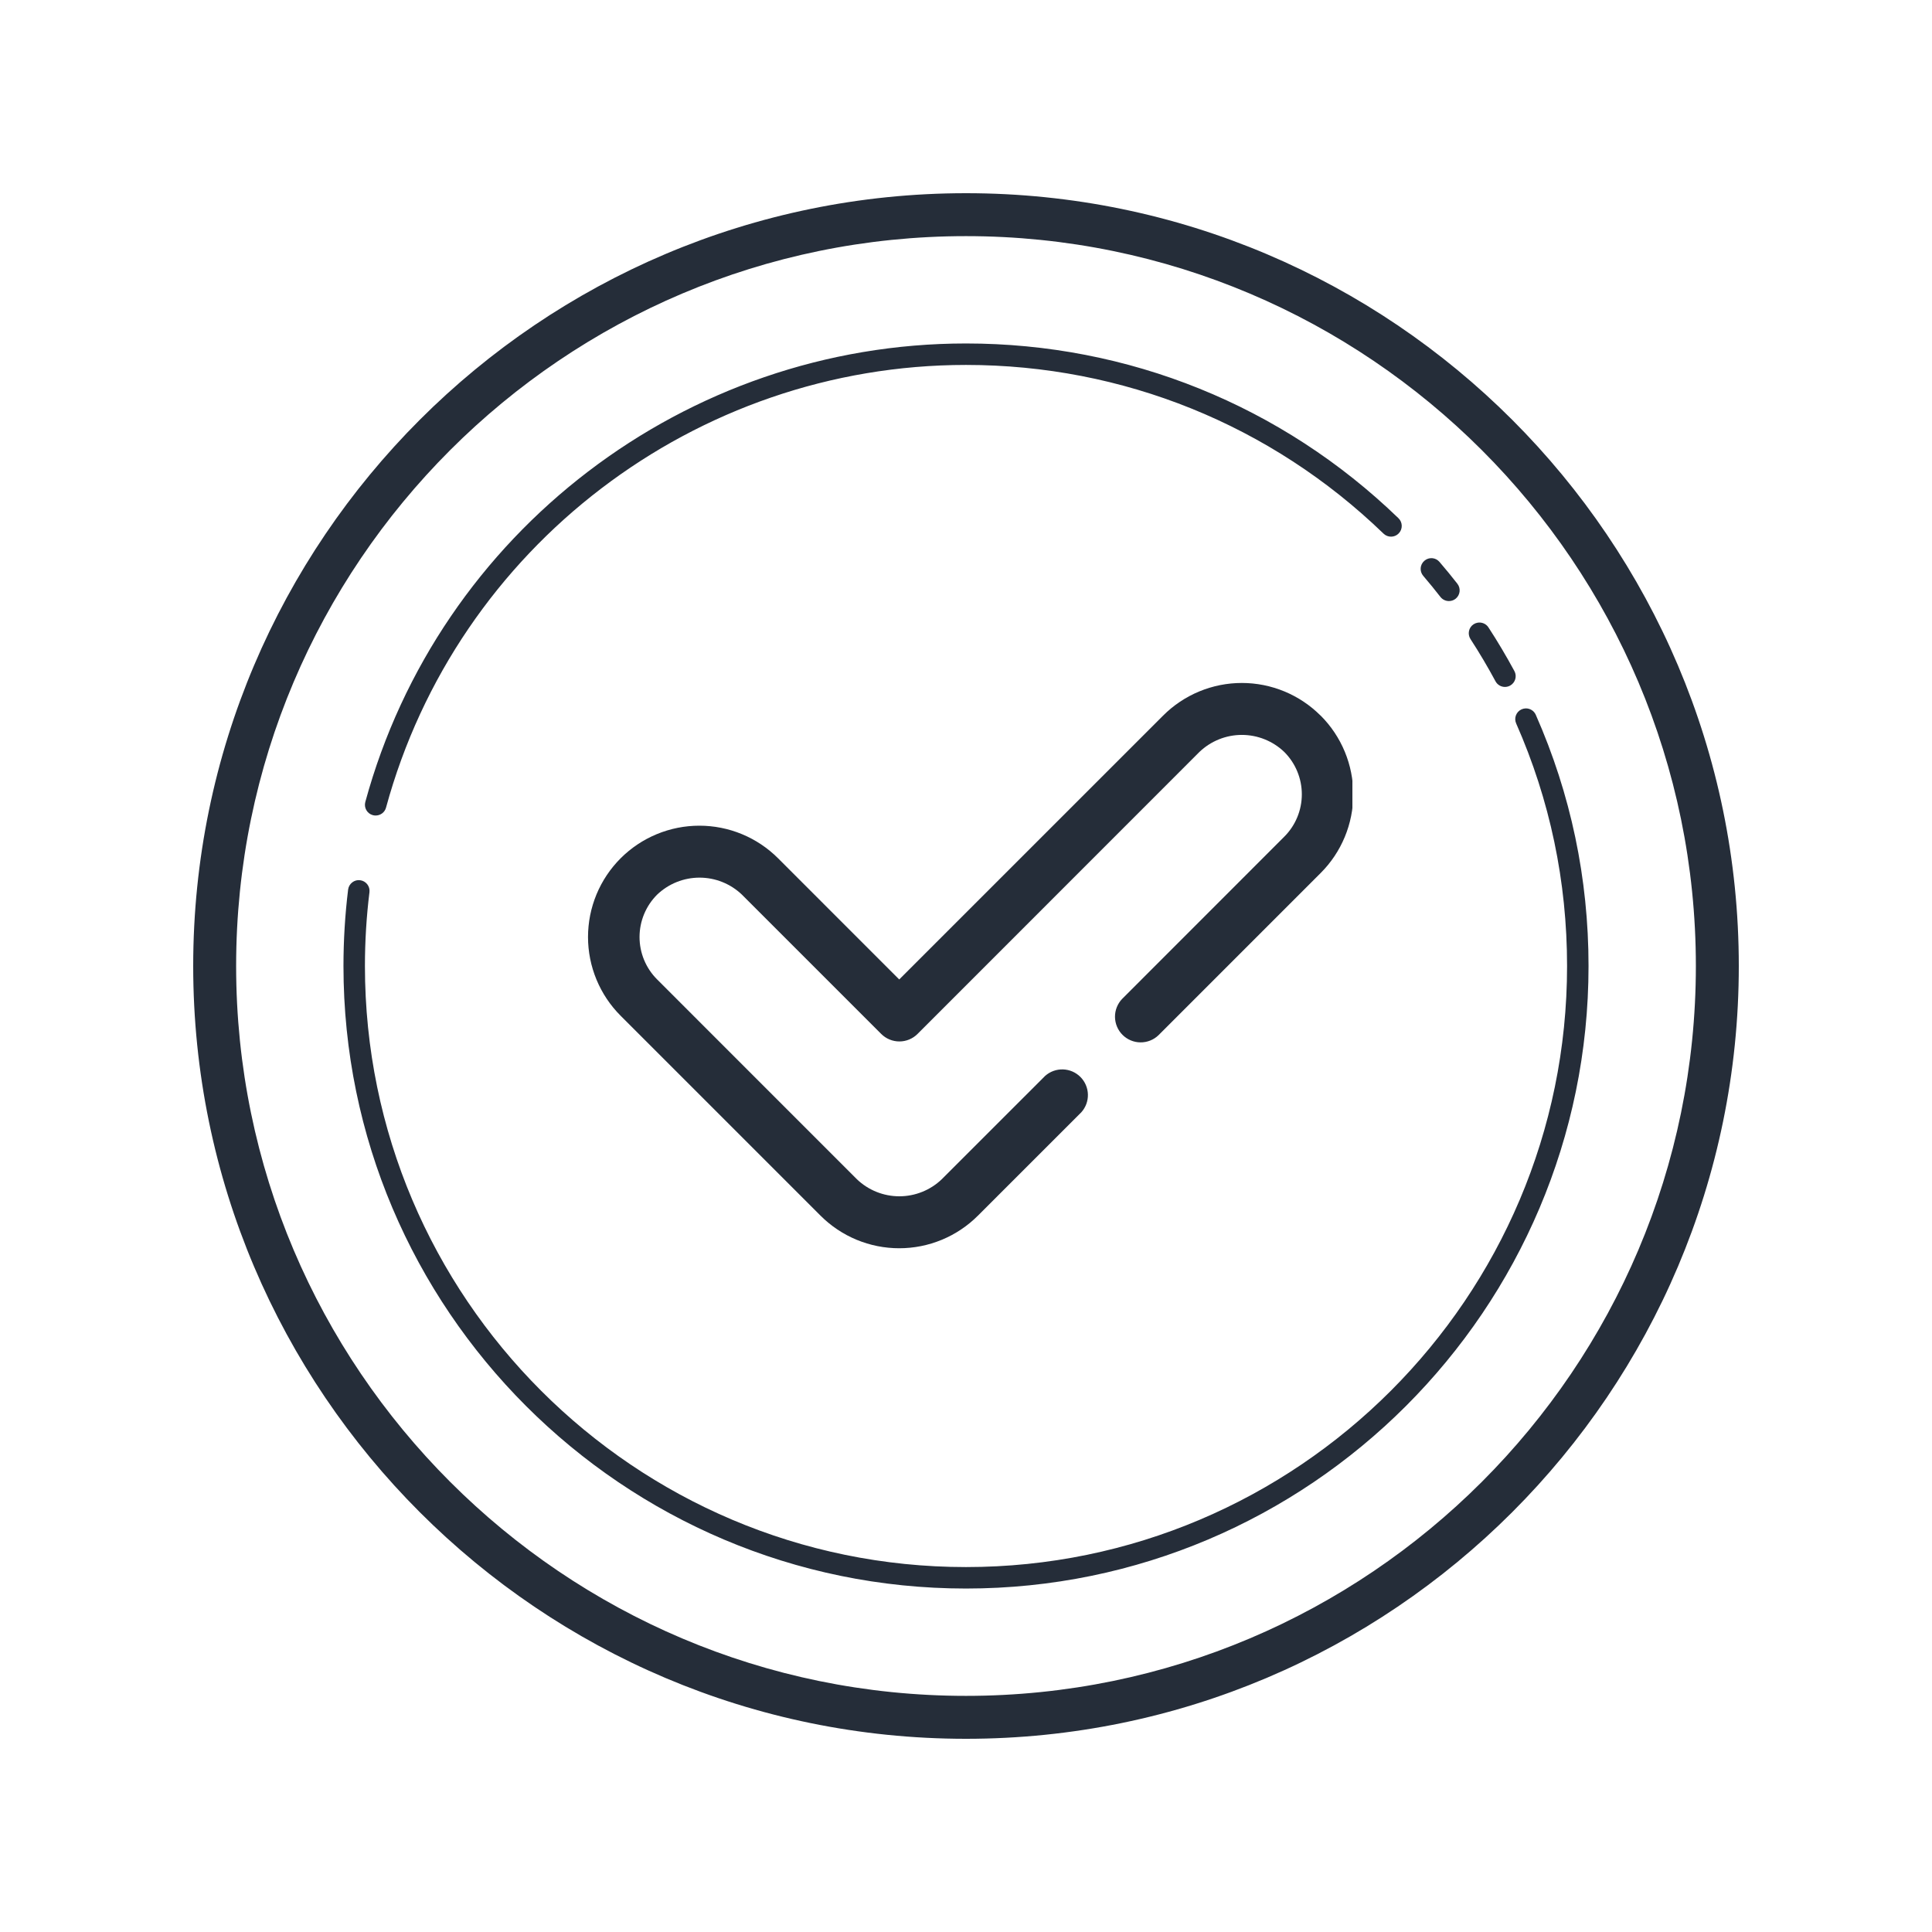
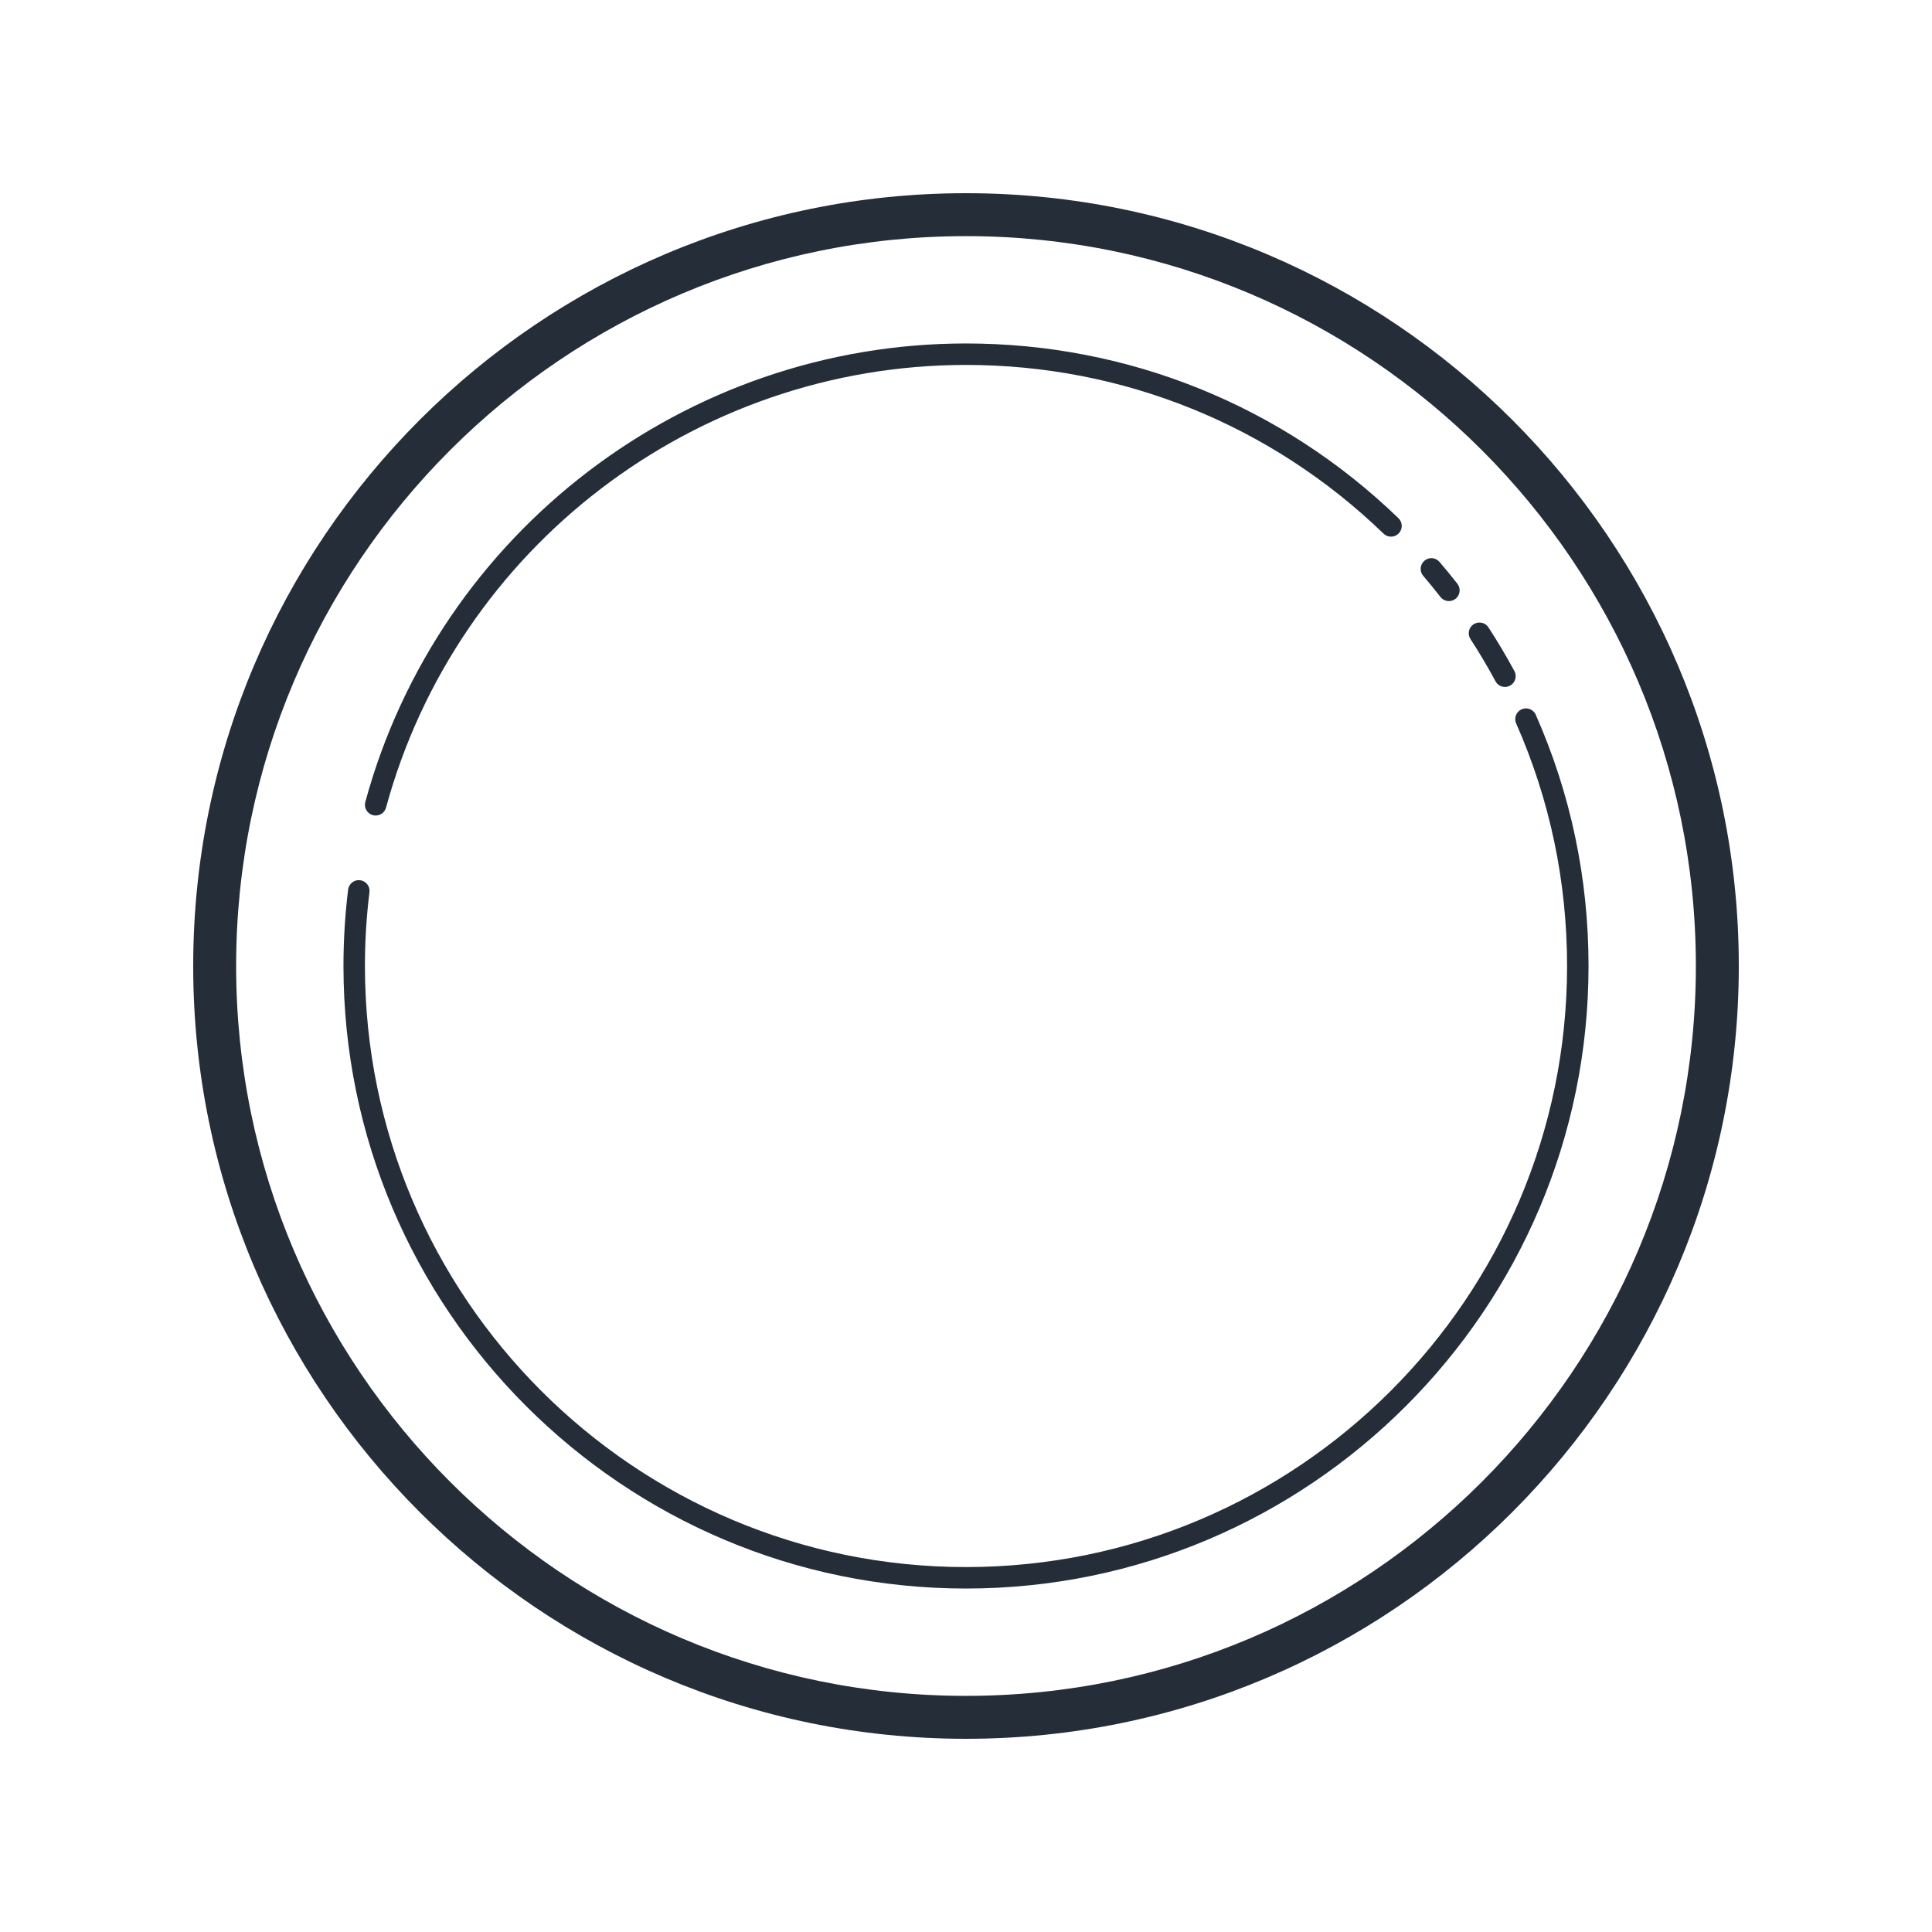
<svg xmlns="http://www.w3.org/2000/svg" width="1080" zoomAndPan="magnify" viewBox="0 0 810 810" height="1080" preserveAspectRatio="xMidYMid meet">
  <defs>
    <clipPath id="0773477633">
-       <path d="M 246 286.336 L 567 286.336 L 567 523.336 L 246 523.336 Z M 246 286.336 " />
-     </clipPath>
+       </clipPath>
  </defs>
  <g id="b3ee718c07">
    <path style=" stroke:none;fill-rule:nonzero;fill:#252d39;fill-opacity:1;" d="M 405 81 C 226.34 81 81 226.34 81 405 C 81 583.66 226.34 729 405 729 C 583.66 729 729 583.66 729 405 C 729 226.34 583.66 81 405 81 Z M 405 99 C 573.73 99 711 236.27 711 405 C 711 573.73 573.73 711 405 711 C 236.27 711 99 573.73 99 405 C 99 236.27 236.27 99 405 99 Z M 405 144 C 287.539 144 183.992 223.051 153.156 336.234 C 152.512 338.629 153.91 341.105 156.305 341.754 C 156.699 341.863 157.113 341.91 157.5 341.91 C 159.488 341.91 161.301 340.605 161.84 338.609 C 191.605 229.32 291.59 153 405 153 C 470.672 153 532.848 178.113 580.059 223.734 C 581.859 225.461 584.715 225.41 586.422 223.629 C 588.152 221.84 588.102 218.984 586.316 217.266 C 537.422 170.016 473.023 144 405 144 Z M 600.469 234.02 C 599.32 233.926 598.141 234.281 597.199 235.09 C 595.309 236.699 595.07 239.527 596.688 241.418 C 599.164 244.316 601.574 247.27 603.914 250.277 C 604.805 251.41 606.133 252 607.465 252 C 608.438 252 609.406 251.699 610.223 251.07 C 612.188 249.539 612.547 246.711 611.016 244.742 C 608.594 241.625 606.082 238.586 603.527 235.602 C 602.723 234.648 601.617 234.109 600.469 234.02 Z M 619.469 261.07 C 618.898 261.172 618.332 261.387 617.816 261.723 C 615.738 263.07 615.168 265.863 616.516 267.945 C 620.191 273.594 623.719 279.543 626.992 285.629 C 627.805 287.141 629.348 288 630.949 288 C 631.688 288 632.43 287.816 633.094 287.457 C 635.281 286.266 636.102 283.543 634.922 281.355 C 631.512 275.055 627.855 268.891 624.039 263.039 C 623.027 261.473 621.191 260.762 619.469 261.07 Z M 639.684 297 C 639.102 297.012 638.512 297.133 637.945 297.387 C 635.676 298.387 634.652 301.035 635.66 303.312 C 649.824 335.414 657 369.621 657 405 C 657 543.949 543.949 657 405 657 C 266.051 657 153 543.949 153 405 C 153 394.66 153.637 384.242 154.898 374.047 C 155.203 371.578 153.426 369.332 150.961 369.035 C 148.559 368.711 146.258 370.488 145.949 372.957 C 144.656 383.512 144 394.289 144 405 C 144 548.91 261.09 666 405 666 C 548.91 666 666 548.91 666 405 C 666 368.371 658.566 332.934 643.887 299.691 C 643.137 297.98 641.438 296.969 639.684 297 Z M 639.684 297 " />
    <g clip-rule="nonzero" clip-path="url(#0773477633)">
-       <path style=" stroke:none;fill-rule:nonzero;fill:#252d39;fill-opacity:1;" d="M 553.656 300.016 C 552.574 298.934 551.441 297.91 550.262 296.938 C 549.082 295.969 547.855 295.059 546.582 294.207 C 545.312 293.355 544.004 292.57 542.652 291.852 C 541.305 291.129 539.926 290.477 538.512 289.891 C 537.102 289.305 535.664 288.789 534.199 288.348 C 532.738 287.902 531.254 287.531 529.754 287.23 C 528.254 286.934 526.746 286.711 525.223 286.559 C 523.703 286.41 522.176 286.336 520.648 286.336 C 519.117 286.336 517.594 286.41 516.07 286.559 C 514.551 286.711 513.039 286.934 511.539 287.23 C 510.039 287.531 508.559 287.902 507.094 288.348 C 505.633 288.789 504.195 289.305 502.781 289.891 C 501.371 290.477 499.988 291.129 498.641 291.852 C 497.293 292.57 495.984 293.355 494.711 294.207 C 493.441 295.059 492.215 295.969 491.031 296.938 C 489.852 297.91 488.719 298.934 487.641 300.016 L 377.004 410.641 L 326.23 359.859 C 325.152 358.777 324.02 357.75 322.84 356.781 C 321.656 355.809 320.43 354.898 319.16 354.047 C 317.887 353.199 316.578 352.414 315.23 351.691 C 313.883 350.969 312.5 350.316 311.086 349.73 C 309.676 349.145 308.238 348.629 306.773 348.184 C 305.309 347.742 303.828 347.367 302.328 347.07 C 300.828 346.77 299.32 346.547 297.797 346.398 C 296.273 346.246 294.75 346.172 293.219 346.172 C 291.691 346.172 290.164 346.246 288.645 346.395 C 287.121 346.543 285.609 346.77 284.109 347.066 C 282.609 347.363 281.129 347.734 279.664 348.18 C 278.199 348.621 276.762 349.137 275.352 349.723 C 273.938 350.309 272.555 350.961 271.207 351.68 C 269.859 352.402 268.547 353.188 267.277 354.035 C 266.004 354.887 264.777 355.797 263.598 356.766 C 262.414 357.734 261.281 358.762 260.199 359.844 C 259.121 360.926 258.094 362.055 257.125 363.238 C 256.152 364.422 255.242 365.648 254.395 366.918 C 253.543 368.191 252.758 369.5 252.039 370.848 C 251.316 372.199 250.664 373.578 250.078 374.992 C 249.496 376.406 248.98 377.844 248.535 379.309 C 248.094 380.77 247.723 382.254 247.422 383.754 C 247.125 385.254 246.902 386.762 246.754 388.285 C 246.602 389.809 246.527 391.332 246.527 392.863 C 246.527 394.391 246.605 395.918 246.754 397.438 C 246.906 398.961 247.129 400.473 247.43 401.973 C 247.727 403.473 248.098 404.953 248.543 406.414 C 248.988 407.879 249.504 409.316 250.09 410.73 C 250.676 412.141 251.328 413.523 252.051 414.871 C 252.77 416.219 253.555 417.531 254.406 418.801 C 255.258 420.07 256.168 421.297 257.137 422.48 C 258.109 423.66 259.137 424.793 260.219 425.875 L 343.996 509.652 C 345.078 510.734 346.207 511.762 347.391 512.73 C 348.57 513.703 349.797 514.613 351.07 515.461 C 352.34 516.312 353.648 517.098 354.996 517.82 C 356.344 518.539 357.727 519.195 359.137 519.781 C 360.551 520.363 361.988 520.879 363.453 521.324 C 364.914 521.77 366.395 522.141 367.895 522.438 C 369.395 522.738 370.906 522.961 372.43 523.109 C 373.949 523.262 375.477 523.336 377.004 523.336 C 378.531 523.336 380.059 523.262 381.578 523.109 C 383.102 522.961 384.613 522.738 386.113 522.438 C 387.613 522.141 389.094 521.77 390.555 521.324 C 392.02 520.879 393.457 520.363 394.871 519.781 C 396.281 519.195 397.664 518.539 399.012 517.82 C 400.359 517.098 401.668 516.312 402.938 515.461 C 404.211 514.613 405.438 513.703 406.617 512.73 C 407.801 511.762 408.93 510.734 410.012 509.652 L 453.359 466.316 C 453.816 465.809 454.219 465.262 454.57 464.676 C 454.922 464.094 455.215 463.48 455.453 462.84 C 455.688 462.199 455.859 461.543 455.969 460.871 C 456.082 460.195 456.125 459.52 456.109 458.84 C 456.09 458.156 456.008 457.48 455.863 456.816 C 455.715 456.148 455.508 455.504 455.238 454.875 C 454.973 454.25 454.645 453.652 454.262 453.09 C 453.883 452.523 453.449 452 452.969 451.516 C 452.488 451.035 451.965 450.602 451.398 450.219 C 450.836 449.832 450.242 449.508 449.613 449.234 C 448.988 448.965 448.344 448.758 447.676 448.609 C 447.012 448.461 446.34 448.375 445.656 448.355 C 444.973 448.336 444.297 448.379 443.625 448.488 C 442.949 448.598 442.293 448.77 441.652 449 C 441.012 449.234 440.398 449.527 439.812 449.875 C 439.227 450.227 438.68 450.629 438.172 451.082 L 394.82 494.422 C 394.23 494.988 393.613 495.523 392.973 496.027 C 392.328 496.535 391.664 497.012 390.977 497.453 C 390.285 497.895 389.578 498.305 388.852 498.68 C 388.125 499.055 387.383 499.395 386.621 499.699 C 385.863 500.004 385.09 500.273 384.305 500.504 C 383.52 500.734 382.727 500.93 381.922 501.082 C 381.121 501.238 380.312 501.355 379.496 501.434 C 378.684 501.512 377.867 501.551 377.047 501.551 C 376.23 501.551 375.414 501.512 374.598 501.434 C 373.785 501.355 372.973 501.238 372.172 501.082 C 371.367 500.93 370.574 500.734 369.789 500.504 C 369.004 500.273 368.23 500.004 367.473 499.699 C 366.711 499.395 365.969 499.055 365.242 498.68 C 364.516 498.305 363.809 497.895 363.121 497.453 C 362.43 497.012 361.766 496.535 361.125 496.027 C 360.48 495.523 359.863 494.988 359.273 494.422 L 275.504 410.629 C 274.922 410.051 274.367 409.441 273.844 408.805 C 273.32 408.168 272.832 407.508 272.371 406.824 C 271.914 406.141 271.492 405.434 271.102 404.707 C 270.715 403.98 270.363 403.238 270.047 402.477 C 269.73 401.719 269.453 400.941 269.215 400.156 C 268.973 399.367 268.773 398.57 268.613 397.762 C 268.453 396.953 268.332 396.141 268.25 395.32 C 268.172 394.5 268.129 393.68 268.129 392.855 C 268.129 392.031 268.172 391.211 268.25 390.391 C 268.332 389.57 268.453 388.758 268.613 387.949 C 268.773 387.145 268.973 386.344 269.215 385.559 C 269.453 384.77 269.73 383.996 270.047 383.234 C 270.363 382.473 270.715 381.73 271.102 381.004 C 271.492 380.277 271.914 379.574 272.371 378.887 C 272.832 378.203 273.32 377.543 273.844 376.906 C 274.367 376.27 274.922 375.664 275.504 375.082 C 276.094 374.516 276.711 373.98 277.355 373.473 C 277.996 372.965 278.664 372.492 279.352 372.047 C 280.039 371.605 280.746 371.195 281.473 370.82 C 282.199 370.445 282.941 370.105 283.703 369.801 C 284.461 369.496 285.234 369.227 286.02 368.996 C 286.805 368.766 287.598 368.574 288.402 368.418 C 289.207 368.262 290.016 368.148 290.828 368.07 C 291.645 367.992 292.461 367.953 293.277 367.953 C 294.098 367.953 294.914 367.992 295.727 368.07 C 296.543 368.148 297.352 368.262 298.156 368.418 C 298.957 368.574 299.754 368.766 300.539 368.996 C 301.32 369.227 302.094 369.496 302.855 369.801 C 303.613 370.105 304.355 370.445 305.082 370.82 C 305.812 371.195 306.52 371.605 307.207 372.047 C 307.895 372.492 308.559 372.965 309.203 373.473 C 309.844 373.98 310.461 374.516 311.055 375.082 L 369.453 433.48 C 369.953 433.98 370.496 434.426 371.086 434.82 C 371.672 435.211 372.293 435.543 372.945 435.812 C 373.602 436.086 374.273 436.289 374.969 436.426 C 375.66 436.566 376.363 436.633 377.07 436.633 C 377.777 436.633 378.477 436.566 379.168 436.426 C 379.863 436.289 380.535 436.086 381.191 435.812 C 381.844 435.543 382.465 435.211 383.051 434.82 C 383.641 434.426 384.184 433.98 384.684 433.48 L 502.871 315.25 C 503.465 314.684 504.082 314.148 504.723 313.641 C 505.367 313.133 506.031 312.656 506.719 312.215 C 507.406 311.77 508.113 311.359 508.84 310.984 C 509.566 310.609 510.312 310.27 511.07 309.965 C 511.828 309.656 512.602 309.391 513.387 309.16 C 514.172 308.926 514.965 308.734 515.77 308.578 C 516.574 308.426 517.383 308.309 518.199 308.23 C 519.012 308.152 519.828 308.113 520.648 308.113 C 521.465 308.113 522.281 308.152 523.098 308.23 C 523.91 308.309 524.723 308.426 525.523 308.578 C 526.328 308.734 527.121 308.926 527.906 309.16 C 528.691 309.391 529.465 309.656 530.223 309.965 C 530.984 310.27 531.727 310.609 532.453 310.984 C 533.18 311.359 533.887 311.77 534.578 312.215 C 535.266 312.656 535.93 313.133 536.57 313.641 C 537.215 314.148 537.832 314.684 538.422 315.25 C 539.004 315.832 539.559 316.441 540.082 317.074 C 540.605 317.711 541.094 318.371 541.555 319.055 C 542.012 319.742 542.434 320.445 542.824 321.172 C 543.211 321.898 543.562 322.641 543.879 323.402 C 544.195 324.164 544.473 324.938 544.711 325.727 C 544.953 326.512 545.152 327.312 545.312 328.117 C 545.473 328.926 545.594 329.738 545.676 330.559 C 545.754 331.379 545.797 332.199 545.797 333.023 C 545.797 333.848 545.754 334.668 545.676 335.488 C 545.594 336.309 545.473 337.121 545.312 337.93 C 545.152 338.738 544.953 339.535 544.711 340.324 C 544.473 341.109 544.195 341.887 543.879 342.645 C 543.562 343.406 543.211 344.148 542.824 344.875 C 542.434 345.602 542.012 346.309 541.555 346.992 C 541.094 347.676 540.605 348.336 540.082 348.973 C 539.559 349.609 539.004 350.219 538.422 350.801 L 470.488 418.766 C 470.004 419.266 469.57 419.812 469.191 420.398 C 468.812 420.988 468.492 421.605 468.234 422.254 C 467.973 422.906 467.777 423.574 467.648 424.262 C 467.52 424.949 467.461 425.641 467.465 426.344 C 467.473 427.043 467.547 427.734 467.688 428.418 C 467.828 429.105 468.031 429.77 468.305 430.414 C 468.574 431.059 468.902 431.672 469.293 432.254 C 469.684 432.832 470.125 433.371 470.621 433.867 C 471.113 434.359 471.652 434.805 472.234 435.191 C 472.812 435.582 473.426 435.914 474.074 436.184 C 474.719 436.453 475.383 436.66 476.066 436.801 C 476.754 436.941 477.445 437.016 478.145 437.02 C 478.844 437.027 479.539 436.965 480.227 436.836 C 480.914 436.707 481.582 436.512 482.23 436.254 C 482.879 435.996 483.5 435.676 484.086 435.297 C 484.676 434.914 485.219 434.484 485.723 433.996 L 553.688 366.02 C 554.77 364.941 555.793 363.809 556.766 362.629 C 557.734 361.445 558.645 360.219 559.496 358.949 C 560.344 357.68 561.129 356.367 561.852 355.02 C 562.57 353.672 563.223 352.293 563.809 350.879 C 564.395 349.469 564.91 348.031 565.352 346.566 C 565.797 345.105 566.168 343.625 566.465 342.125 C 566.766 340.625 566.988 339.113 567.141 337.594 C 567.289 336.074 567.363 334.547 567.363 333.02 C 567.363 331.488 567.289 329.965 567.141 328.445 C 566.988 326.922 566.766 325.41 566.465 323.914 C 566.168 322.414 565.797 320.934 565.352 319.469 C 564.91 318.008 564.395 316.57 563.809 315.156 C 563.223 313.746 562.57 312.363 561.852 311.016 C 561.129 309.668 560.344 308.359 559.496 307.09 C 558.645 305.816 557.734 304.59 556.766 303.41 C 555.793 302.227 554.77 301.098 553.688 300.016 Z M 553.656 300.016 " />
+       <path style=" stroke:none;fill-rule:nonzero;fill:#252d39;fill-opacity:1;" d="M 553.656 300.016 C 552.574 298.934 551.441 297.91 550.262 296.938 C 549.082 295.969 547.855 295.059 546.582 294.207 C 545.312 293.355 544.004 292.57 542.652 291.852 C 541.305 291.129 539.926 290.477 538.512 289.891 C 537.102 289.305 535.664 288.789 534.199 288.348 C 532.738 287.902 531.254 287.531 529.754 287.23 C 528.254 286.934 526.746 286.711 525.223 286.559 C 523.703 286.41 522.176 286.336 520.648 286.336 C 519.117 286.336 517.594 286.41 516.07 286.559 C 514.551 286.711 513.039 286.934 511.539 287.23 C 510.039 287.531 508.559 287.902 507.094 288.348 C 505.633 288.789 504.195 289.305 502.781 289.891 C 501.371 290.477 499.988 291.129 498.641 291.852 C 497.293 292.57 495.984 293.355 494.711 294.207 C 493.441 295.059 492.215 295.969 491.031 296.938 C 489.852 297.91 488.719 298.934 487.641 300.016 L 377.004 410.641 L 326.23 359.859 C 325.152 358.777 324.02 357.75 322.84 356.781 C 321.656 355.809 320.43 354.898 319.16 354.047 C 317.887 353.199 316.578 352.414 315.23 351.691 C 313.883 350.969 312.5 350.316 311.086 349.73 C 309.676 349.145 308.238 348.629 306.773 348.184 C 305.309 347.742 303.828 347.367 302.328 347.07 C 300.828 346.77 299.32 346.547 297.797 346.398 C 296.273 346.246 294.75 346.172 293.219 346.172 C 291.691 346.172 290.164 346.246 288.645 346.395 C 287.121 346.543 285.609 346.77 284.109 347.066 C 282.609 347.363 281.129 347.734 279.664 348.18 C 278.199 348.621 276.762 349.137 275.352 349.723 C 273.938 350.309 272.555 350.961 271.207 351.68 C 269.859 352.402 268.547 353.188 267.277 354.035 C 266.004 354.887 264.777 355.797 263.598 356.766 C 262.414 357.734 261.281 358.762 260.199 359.844 C 259.121 360.926 258.094 362.055 257.125 363.238 C 256.152 364.422 255.242 365.648 254.395 366.918 C 253.543 368.191 252.758 369.5 252.039 370.848 C 251.316 372.199 250.664 373.578 250.078 374.992 C 249.496 376.406 248.98 377.844 248.535 379.309 C 248.094 380.77 247.723 382.254 247.422 383.754 C 247.125 385.254 246.902 386.762 246.754 388.285 C 246.602 389.809 246.527 391.332 246.527 392.863 C 246.527 394.391 246.605 395.918 246.754 397.438 C 246.906 398.961 247.129 400.473 247.43 401.973 C 247.727 403.473 248.098 404.953 248.543 406.414 C 248.988 407.879 249.504 409.316 250.09 410.73 C 250.676 412.141 251.328 413.523 252.051 414.871 C 252.77 416.219 253.555 417.531 254.406 418.801 C 255.258 420.07 256.168 421.297 257.137 422.48 C 258.109 423.66 259.137 424.793 260.219 425.875 L 343.996 509.652 C 345.078 510.734 346.207 511.762 347.391 512.73 C 348.57 513.703 349.797 514.613 351.07 515.461 C 352.34 516.312 353.648 517.098 354.996 517.82 C 356.344 518.539 357.727 519.195 359.137 519.781 C 360.551 520.363 361.988 520.879 363.453 521.324 C 364.914 521.77 366.395 522.141 367.895 522.438 C 369.395 522.738 370.906 522.961 372.43 523.109 C 373.949 523.262 375.477 523.336 377.004 523.336 C 378.531 523.336 380.059 523.262 381.578 523.109 C 383.102 522.961 384.613 522.738 386.113 522.438 C 387.613 522.141 389.094 521.77 390.555 521.324 C 392.02 520.879 393.457 520.363 394.871 519.781 C 396.281 519.195 397.664 518.539 399.012 517.82 C 400.359 517.098 401.668 516.312 402.938 515.461 C 404.211 514.613 405.438 513.703 406.617 512.73 C 407.801 511.762 408.93 510.734 410.012 509.652 L 453.359 466.316 C 453.816 465.809 454.219 465.262 454.57 464.676 C 454.922 464.094 455.215 463.48 455.453 462.84 C 455.688 462.199 455.859 461.543 455.969 460.871 C 456.082 460.195 456.125 459.52 456.109 458.84 C 456.09 458.156 456.008 457.48 455.863 456.816 C 455.715 456.148 455.508 455.504 455.238 454.875 C 454.973 454.25 454.645 453.652 454.262 453.09 C 453.883 452.523 453.449 452 452.969 451.516 C 452.488 451.035 451.965 450.602 451.398 450.219 C 450.836 449.832 450.242 449.508 449.613 449.234 C 448.988 448.965 448.344 448.758 447.676 448.609 C 447.012 448.461 446.34 448.375 445.656 448.355 C 444.973 448.336 444.297 448.379 443.625 448.488 C 442.949 448.598 442.293 448.77 441.652 449 C 441.012 449.234 440.398 449.527 439.812 449.875 C 439.227 450.227 438.68 450.629 438.172 451.082 L 394.82 494.422 C 394.23 494.988 393.613 495.523 392.973 496.027 C 392.328 496.535 391.664 497.012 390.977 497.453 C 390.285 497.895 389.578 498.305 388.852 498.68 C 388.125 499.055 387.383 499.395 386.621 499.699 C 385.863 500.004 385.09 500.273 384.305 500.504 C 383.52 500.734 382.727 500.93 381.922 501.082 C 381.121 501.238 380.312 501.355 379.496 501.434 C 378.684 501.512 377.867 501.551 377.047 501.551 C 376.23 501.551 375.414 501.512 374.598 501.434 C 373.785 501.355 372.973 501.238 372.172 501.082 C 371.367 500.93 370.574 500.734 369.789 500.504 C 369.004 500.273 368.23 500.004 367.473 499.699 C 366.711 499.395 365.969 499.055 365.242 498.68 C 364.516 498.305 363.809 497.895 363.121 497.453 C 362.43 497.012 361.766 496.535 361.125 496.027 C 360.48 495.523 359.863 494.988 359.273 494.422 L 275.504 410.629 C 274.922 410.051 274.367 409.441 273.844 408.805 C 273.32 408.168 272.832 407.508 272.371 406.824 C 271.914 406.141 271.492 405.434 271.102 404.707 C 270.715 403.98 270.363 403.238 270.047 402.477 C 269.73 401.719 269.453 400.941 269.215 400.156 C 268.973 399.367 268.773 398.57 268.613 397.762 C 268.453 396.953 268.332 396.141 268.25 395.32 C 268.172 394.5 268.129 393.68 268.129 392.855 C 268.129 392.031 268.172 391.211 268.25 390.391 C 268.332 389.57 268.453 388.758 268.613 387.949 C 268.773 387.145 268.973 386.344 269.215 385.559 C 269.453 384.77 269.73 383.996 270.047 383.234 C 270.363 382.473 270.715 381.73 271.102 381.004 C 271.492 380.277 271.914 379.574 272.371 378.887 C 272.832 378.203 273.32 377.543 273.844 376.906 C 274.367 376.27 274.922 375.664 275.504 375.082 C 276.094 374.516 276.711 373.98 277.355 373.473 C 277.996 372.965 278.664 372.492 279.352 372.047 C 280.039 371.605 280.746 371.195 281.473 370.82 C 282.199 370.445 282.941 370.105 283.703 369.801 C 284.461 369.496 285.234 369.227 286.02 368.996 C 286.805 368.766 287.598 368.574 288.402 368.418 C 289.207 368.262 290.016 368.148 290.828 368.07 C 291.645 367.992 292.461 367.953 293.277 367.953 C 294.098 367.953 294.914 367.992 295.727 368.07 C 296.543 368.148 297.352 368.262 298.156 368.418 C 298.957 368.574 299.754 368.766 300.539 368.996 C 301.32 369.227 302.094 369.496 302.855 369.801 C 303.613 370.105 304.355 370.445 305.082 370.82 C 305.812 371.195 306.52 371.605 307.207 372.047 C 307.895 372.492 308.559 372.965 309.203 373.473 C 309.844 373.98 310.461 374.516 311.055 375.082 L 369.453 433.48 C 369.953 433.98 370.496 434.426 371.086 434.82 C 371.672 435.211 372.293 435.543 372.945 435.812 C 373.602 436.086 374.273 436.289 374.969 436.426 C 375.66 436.566 376.363 436.633 377.07 436.633 C 377.777 436.633 378.477 436.566 379.168 436.426 C 379.863 436.289 380.535 436.086 381.191 435.812 C 383.641 434.426 384.184 433.98 384.684 433.48 L 502.871 315.25 C 503.465 314.684 504.082 314.148 504.723 313.641 C 505.367 313.133 506.031 312.656 506.719 312.215 C 507.406 311.77 508.113 311.359 508.84 310.984 C 509.566 310.609 510.312 310.27 511.07 309.965 C 511.828 309.656 512.602 309.391 513.387 309.16 C 514.172 308.926 514.965 308.734 515.77 308.578 C 516.574 308.426 517.383 308.309 518.199 308.23 C 519.012 308.152 519.828 308.113 520.648 308.113 C 521.465 308.113 522.281 308.152 523.098 308.23 C 523.91 308.309 524.723 308.426 525.523 308.578 C 526.328 308.734 527.121 308.926 527.906 309.16 C 528.691 309.391 529.465 309.656 530.223 309.965 C 530.984 310.27 531.727 310.609 532.453 310.984 C 533.18 311.359 533.887 311.77 534.578 312.215 C 535.266 312.656 535.93 313.133 536.57 313.641 C 537.215 314.148 537.832 314.684 538.422 315.25 C 539.004 315.832 539.559 316.441 540.082 317.074 C 540.605 317.711 541.094 318.371 541.555 319.055 C 542.012 319.742 542.434 320.445 542.824 321.172 C 543.211 321.898 543.562 322.641 543.879 323.402 C 544.195 324.164 544.473 324.938 544.711 325.727 C 544.953 326.512 545.152 327.312 545.312 328.117 C 545.473 328.926 545.594 329.738 545.676 330.559 C 545.754 331.379 545.797 332.199 545.797 333.023 C 545.797 333.848 545.754 334.668 545.676 335.488 C 545.594 336.309 545.473 337.121 545.312 337.93 C 545.152 338.738 544.953 339.535 544.711 340.324 C 544.473 341.109 544.195 341.887 543.879 342.645 C 543.562 343.406 543.211 344.148 542.824 344.875 C 542.434 345.602 542.012 346.309 541.555 346.992 C 541.094 347.676 540.605 348.336 540.082 348.973 C 539.559 349.609 539.004 350.219 538.422 350.801 L 470.488 418.766 C 470.004 419.266 469.57 419.812 469.191 420.398 C 468.812 420.988 468.492 421.605 468.234 422.254 C 467.973 422.906 467.777 423.574 467.648 424.262 C 467.52 424.949 467.461 425.641 467.465 426.344 C 467.473 427.043 467.547 427.734 467.688 428.418 C 467.828 429.105 468.031 429.77 468.305 430.414 C 468.574 431.059 468.902 431.672 469.293 432.254 C 469.684 432.832 470.125 433.371 470.621 433.867 C 471.113 434.359 471.652 434.805 472.234 435.191 C 472.812 435.582 473.426 435.914 474.074 436.184 C 474.719 436.453 475.383 436.66 476.066 436.801 C 476.754 436.941 477.445 437.016 478.145 437.02 C 478.844 437.027 479.539 436.965 480.227 436.836 C 480.914 436.707 481.582 436.512 482.23 436.254 C 482.879 435.996 483.5 435.676 484.086 435.297 C 484.676 434.914 485.219 434.484 485.723 433.996 L 553.688 366.02 C 554.77 364.941 555.793 363.809 556.766 362.629 C 557.734 361.445 558.645 360.219 559.496 358.949 C 560.344 357.68 561.129 356.367 561.852 355.02 C 562.57 353.672 563.223 352.293 563.809 350.879 C 564.395 349.469 564.91 348.031 565.352 346.566 C 565.797 345.105 566.168 343.625 566.465 342.125 C 566.766 340.625 566.988 339.113 567.141 337.594 C 567.289 336.074 567.363 334.547 567.363 333.02 C 567.363 331.488 567.289 329.965 567.141 328.445 C 566.988 326.922 566.766 325.41 566.465 323.914 C 566.168 322.414 565.797 320.934 565.352 319.469 C 564.91 318.008 564.395 316.57 563.809 315.156 C 563.223 313.746 562.57 312.363 561.852 311.016 C 561.129 309.668 560.344 308.359 559.496 307.09 C 558.645 305.816 557.734 304.59 556.766 303.41 C 555.793 302.227 554.77 301.098 553.688 300.016 Z M 553.656 300.016 " />
    </g>
  </g>
</svg>